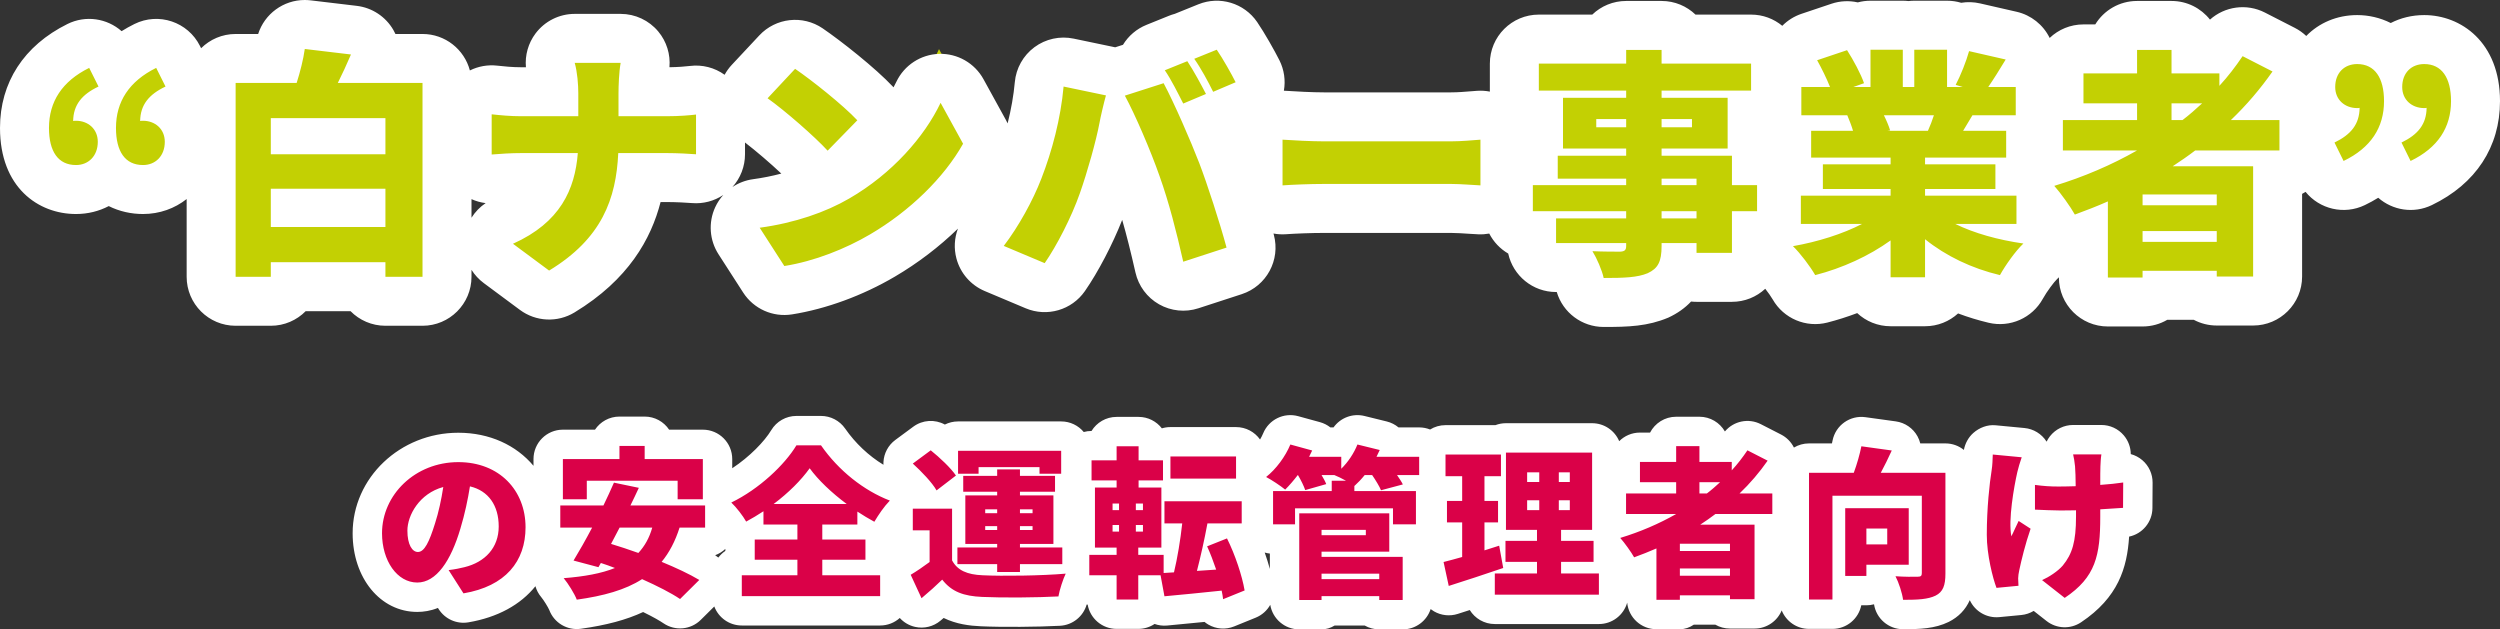
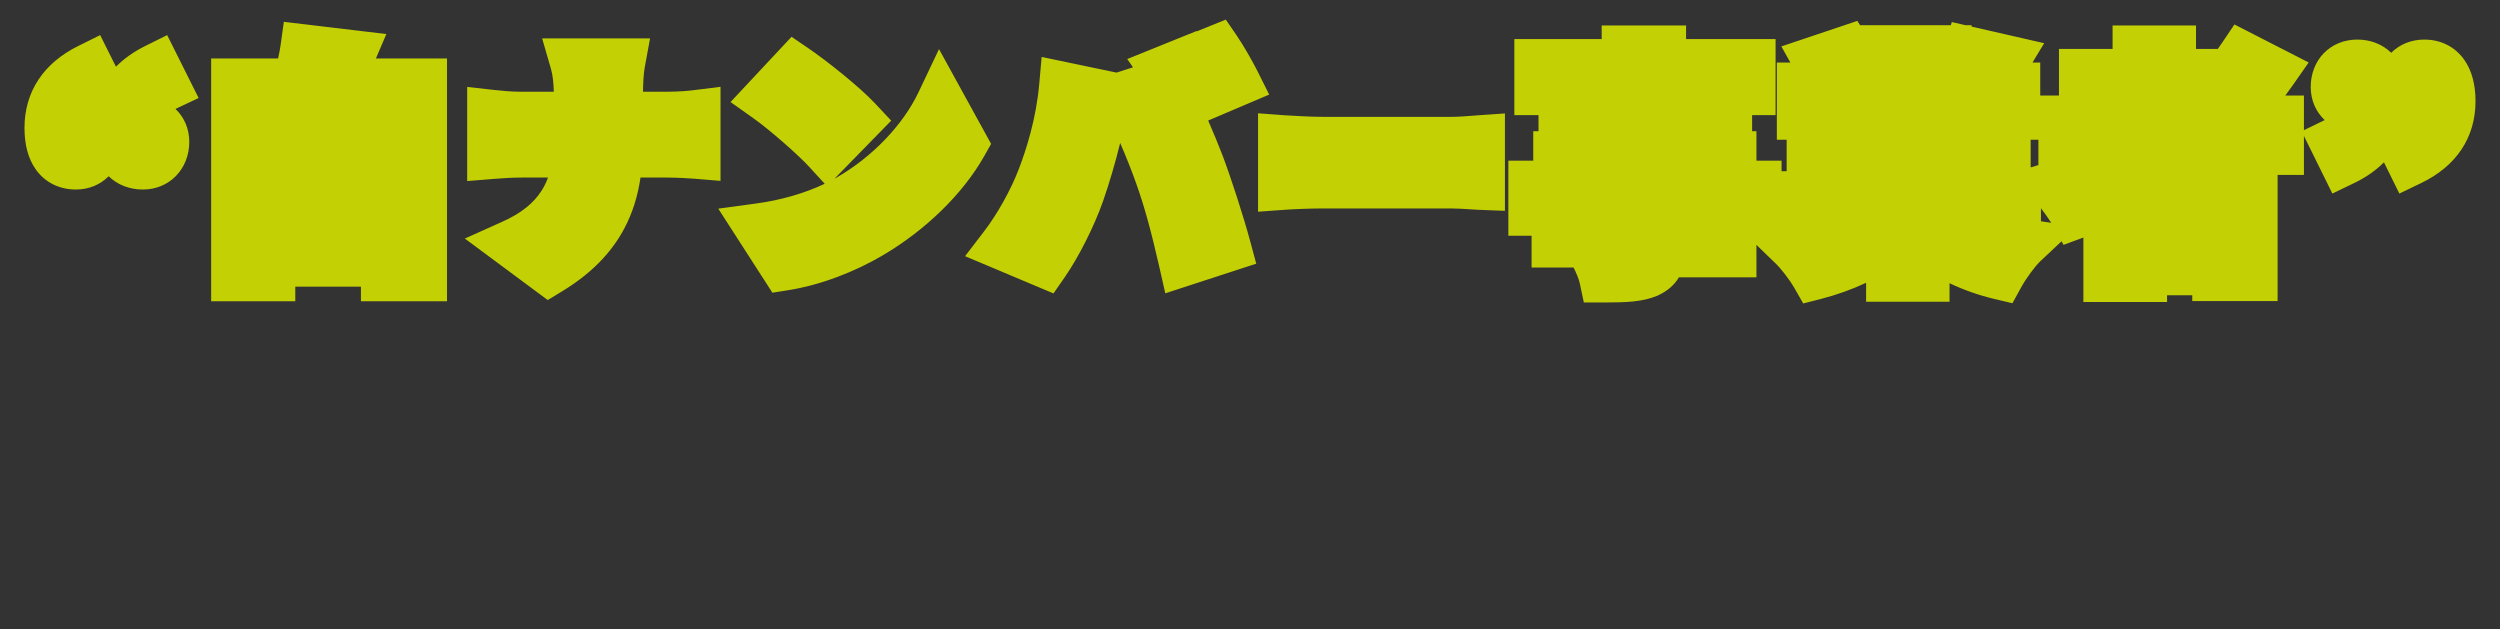
<svg xmlns="http://www.w3.org/2000/svg" width="510.441" height="128.504" viewBox="0 0 510.441 128.504">
  <rect x="0" y="0" width="510.441" height="128.504" fill="#333333" stroke="none" />
  <g id="グループ_356989" data-name="グループ 356989" transform="translate(7127.43 14549.96)">
    <g id="パス_372910" data-name="パス 372910" transform="translate(-7051.08 -14430.657)" fill="#da0148" stroke-linecap="round" stroke-linejoin="round">
-       <path d="M 110.731 7.667 L 109.081 4.096 L 106.87 -0.689 L 106.356 -1.8 L 106.356 2.409 L 106.356 5.409 L 103.356 5.409 L 75.108 5.409 L 72.108 5.409 L 72.108 2.409 L 72.108 -1.848 L 72.108 -4.848 L 74.748 -4.848 L 74.748 -5.016 L 74.748 -8.893 L 73.38 -11.341 C 72.907 -12.187 71.75 -13.723 70.911 -14.509 L 70.617 -14.785 L 70.617 -11.583 L 70.617 -8.583 L 67.617 -8.583 L 64.508 -8.583 C 64.127 -7.643 63.702 -6.751 63.236 -5.907 C 65.098 -5.052 66.704 -4.225 67.972 -3.464 L 71.282 -1.478 L 68.541 1.239 L 64.614 5.133 L 62.861 6.872 L 60.817 5.485 C 59.513 4.6 57.492 3.516 54.923 2.321 C 51.597 4.118 47.38 5.332 41.829 6.106 L 39.442 6.439 L 38.603 4.18 C 38.315 3.405 37.148 1.509 36.449 0.681 L 32.68 -3.786 L 36.795 -4.11 L 38.191 -6.408 C 38.607 -7.093 39.038 -7.824 39.475 -8.583 L 38.049 -8.583 L 35.049 -8.583 L 35.049 -11.583 L 35.049 -16.104 L 35.049 -19.104 L 35.577 -19.104 L 35.577 -25.575 L 35.577 -28.575 L 38.577 -28.575 L 47.127 -28.575 L 47.127 -31.248 L 50.127 -31.248 L 55.275 -31.248 L 58.275 -31.248 L 58.275 -28.575 L 67.155 -28.575 L 70.155 -28.575 L 70.155 -25.575 L 70.155 -19.104 L 70.617 -19.104 L 70.617 -18.897 L 71.659 -19.4 C 76.941 -21.949 81.709 -26.623 83.689 -29.924 L 84.563 -31.38 L 86.262 -31.38 L 91.278 -31.38 L 92.847 -31.38 L 93.742 -30.091 C 96.945 -25.478 101.563 -21.762 106.414 -19.894 L 110.178 -18.444 L 111.762 -18.444 C 110.951 -19.531 109.531 -21.045 108.006 -22.429 L 105.295 -24.889 L 108.239 -27.064 L 111.902 -29.77 L 113.758 -31.141 L 115.559 -29.7 C 115.783 -29.52 116.019 -29.327 116.262 -29.123 L 116.262 -30.258 L 119.262 -30.258 L 140.316 -30.258 L 143.316 -30.258 L 143.316 -27.258 L 143.316 -22.572 L 143.316 -19.572 L 142.062 -19.572 L 142.062 -18.909 L 142.062 -15.909 L 141.732 -15.909 L 141.732 -10.524 L 143.547 -10.524 L 143.547 -9.006 L 144.213 -9.006 L 144.213 -18.219 L 143.52 -18.219 L 143.52 -21.219 L 143.52 -25.311 L 143.52 -28.311 L 146.52 -28.311 L 148.635 -28.311 L 148.635 -31.182 L 151.635 -31.182 L 156.123 -31.182 L 159.123 -31.182 L 159.123 -28.311 L 159.624 -28.311 L 159.624 -29.103 L 162.624 -29.103 L 176.022 -29.103 L 179.022 -29.103 L 179.022 -26.103 L 179.022 -23.26 L 180.305 -24.27 C 181.893 -25.52 183.514 -27.698 184.337 -29.691 L 185.349 -32.138 L 187.903 -31.438 L 192.358 -30.217 L 195.773 -29.281 L 195.66 -29.037 L 197.505 -29.037 L 197.748 -29.037 C 197.846 -29.242 197.935 -29.447 198.016 -29.65 L 198.98 -32.084 L 201.523 -31.458 L 206.077 -30.336 L 209.509 -29.49 L 209.315 -29.037 L 213.411 -29.037 L 215.79 -29.037 L 215.79 -29.499 L 218.79 -29.499 L 228.132 -29.499 L 228.132 -29.895 L 231.132 -29.895 L 248.721 -29.895 L 251.721 -29.895 L 251.721 -26.895 L 251.721 -11.877 L 252.018 -11.877 L 252.018 -11.864 L 252.651 -12.056 L 252.651 -14.355 L 252.651 -18.546 L 252.651 -21.546 L 255.489 -21.546 L 255.489 -24.981 L 255.489 -27.981 L 258.489 -27.981 L 262.881 -27.981 L 262.881 -28.215 L 262.881 -31.215 L 265.881 -31.215 L 270.633 -31.215 L 273.633 -31.215 L 273.633 -28.215 L 273.633 -27.981 L 277.211 -27.981 C 277.456 -28.319 277.701 -28.67 277.947 -29.035 L 279.434 -31.239 L 281.801 -30.027 L 285.926 -27.915 L 288.989 -26.347 L 287.018 -23.527 C 286.548 -22.854 286.061 -22.193 285.557 -21.546 L 288.516 -21.546 L 288.516 -18.546 L 288.516 -14.355 L 288.516 -11.355 L 285.516 -11.355 L 284.886 -11.355 L 284.886 3.036 L 284.886 6.036 L 281.886 6.036 L 276.87 6.036 L 273.87 6.036 L 273.87 5.244 L 269.64 5.244 L 269.64 6.168 L 266.64 6.168 L 261.855 6.168 L 258.855 6.168 L 258.855 3.168 L 258.855 -2.888 C 258.68 -2.823 258.509 -2.759 258.341 -2.697 L 255.914 -1.8 L 254.671 -4.069 C 254.215 -4.899 252.937 -6.679 252.229 -7.468 L 252.018 -7.704 L 252.018 -5.211 L 253.107 -5.211 L 253.107 -2.211 L 253.107 2.112 L 253.107 5.112 L 250.107 5.112 L 228.855 5.112 L 225.855 5.112 L 225.855 2.112 L 225.855 1.413 C 223.959 2.034 222.09 2.635 220.364 3.187 L 217.216 4.195 L 216.518 0.964 L 215.462 -3.92 L 214.843 -6.78 L 217.687 -7.47 C 218.143 -7.58 218.649 -7.713 219.189 -7.859 L 219.189 -9.639 L 219.087 -9.639 L 216.087 -9.639 L 216.087 -12.639 L 216.087 -17.028 L 216.087 -19.077 L 215.79 -19.077 L 215.79 -19.308 L 215.751 -19.308 L 215.751 -19.041 L 215.751 -12.243 L 215.751 -9.243 L 212.751 -9.243 L 210.306 -9.243 L 210.306 -8.61 L 213.045 -8.61 L 213.045 -5.61 L 213.045 3.201 L 213.045 6.201 L 210.045 6.201 L 205.26 6.201 L 202.26 6.201 L 202.26 5.409 L 196.479 5.409 L 196.479 6.201 L 193.479 6.201 L 188.925 6.201 L 185.925 6.201 L 185.925 3.201 L 185.925 -9.243 L 183.579 -9.243 L 180.579 -9.243 L 180.579 -12.243 L 180.579 -19.041 L 180.579 -19.352 L 180.177 -19.559 L 180.177 -16.962 L 180.177 -12.441 L 180.177 -9.441 L 177.463 -9.441 C 178.958 -6.151 180.229 -2.212 180.729 0.755 L 181.129 3.128 L 178.9 4.034 L 174.511 5.816 L 170.89 7.286 L 170.55 4.565 C 167.592 4.868 164.356 5.191 161.669 5.43 L 159.057 5.663 L 159.057 6.102 L 156.057 6.102 L 151.635 6.102 L 148.635 6.102 L 148.635 3.102 L 148.635 1.152 L 146.058 1.152 L 143.183 1.152 C 142.976 1.812 142.797 2.483 142.712 2.98 L 142.309 5.343 L 139.915 5.471 C 137.331 5.609 133.752 5.691 130.34 5.691 C 127.9 5.691 125.721 5.65 124.039 5.571 C 121.699 5.467 119.873 5.114 118.29 4.46 C 117.462 4.118 116.699 3.692 115.994 3.177 C 115.306 3.792 114.566 4.433 113.738 5.132 L 110.731 7.667 Z M 103.353 -4.848 L 103.356 -4.848 L 106.356 -4.848 L 106.356 -3.513 L 108.06 -4.526 C 108.791 -4.96 109.603 -5.491 110.454 -6.087 L 110.454 -8.022 L 110.022 -8.022 L 107.022 -8.022 L 107.022 -11.022 L 107.022 -14.495 C 106.094 -13.422 105.291 -12.146 104.74 -11.227 L 103.353 -8.915 L 103.353 -5.016 L 103.353 -4.848 Z M 345.069 6.474 L 343.359 5.131 L 338.862 1.597 L 338.951 3.007 L 336.06 3.283 L 331.573 3.712 L 329.302 3.929 L 328.486 1.8 C 327.643 -0.398 326.307 -5.571 326.307 -10.098 C 326.307 -15.459 326.838 -20.677 327.335 -23.773 L 327.336 -23.782 L 327.338 -23.791 C 327.459 -24.521 327.495 -25.566 327.523 -26.407 L 327.53 -26.602 L 327.64 -29.787 L 330.812 -29.486 L 336.719 -28.925 L 340.557 -28.56 L 339.26 -24.929 C 339.096 -24.469 338.915 -23.894 338.764 -23.373 L 339.541 -23.268 C 341.183 -23.047 342.38 -22.965 343.959 -22.965 C 344.1 -22.965 344.243 -22.966 344.387 -22.967 C 344.37 -23.313 344.352 -23.614 344.334 -23.86 C 344.283 -24.488 344.116 -25.414 344.019 -25.805 L 343.087 -29.532 L 346.929 -29.532 L 352.704 -29.532 L 356.222 -29.532 L 355.666 -26.058 C 355.567 -25.438 355.537 -24.734 355.507 -24.053 L 355.503 -23.96 L 355.503 -23.95 L 355.502 -23.94 C 355.498 -23.847 355.494 -23.729 355.49 -23.59 C 355.936 -23.643 356.339 -23.698 356.691 -23.753 L 360.181 -24.304 L 360.159 -20.771 L 360.126 -15.59 L 360.108 -12.835 L 357.362 -12.618 C 356.817 -12.575 356.192 -12.531 355.464 -12.484 C 355.41 -8.869 355.097 -5.829 354.015 -3.049 C 352.738 0.23 350.47 2.873 346.877 5.268 L 345.069 6.474 Z M 341.699 -12.139 L 341.084 -10.368 C 340.215 -7.867 339.557 -5.289 339.145 -3.498 L 339.381 -3.602 C 340.534 -4.112 341.904 -5.053 342.52 -5.758 C 343.67 -7.17 344.33 -8.642 344.487 -12.081 C 344.354 -12.081 344.222 -12.081 344.091 -12.081 C 343.377 -12.081 342.565 -12.106 341.699 -12.139 Z M 312.213 6.168 L 309.557 6.168 L 309.235 3.531 C 309.119 2.578 308.511 0.704 308.007 -0.253 L 307.722 -0.795 L 307.722 1.284 L 304.722 1.284 L 300.792 1.284 L 300.792 3.102 L 300.792 6.102 L 297.792 6.102 L 293.007 6.102 L 290.007 6.102 L 290.007 3.102 L 290.007 -22.77 L 290.007 -25.77 L 293.007 -25.77 L 299.992 -25.77 C 300.305 -26.798 300.57 -27.833 300.757 -28.77 L 301.311 -31.541 L 304.11 -31.154 L 310.314 -30.296 L 314.312 -29.743 L 312.63 -26.074 C 312.583 -25.971 312.537 -25.87 312.49 -25.77 L 320.859 -25.77 L 323.859 -25.77 L 323.859 -22.77 L 323.859 -2.178 C 323.859 -0.493 323.642 0.795 323.176 1.874 C 322.582 3.249 321.577 4.299 320.188 4.993 L 320.176 4.999 L 320.165 5.005 C 317.962 6.082 315.371 6.168 312.213 6.168 Z M 16.824 5.137 L 15.754 3.463 L 14.045 0.788 C 12.12 2.265 10.244 2.637 8.844 2.637 C 7.308 2.637 5.842 2.239 4.488 1.453 C 3.254 0.736 2.17 -0.271 1.267 -1.541 C -0.421 -3.916 -1.35 -7.072 -1.35 -10.428 C -1.35 -12.78 -0.86 -15.069 0.105 -17.233 C 1.039 -19.324 2.372 -21.201 4.07 -22.81 C 7.563 -26.123 12.236 -27.948 17.226 -27.948 C 19.655 -27.948 21.94 -27.533 24.019 -26.715 C 26.064 -25.911 27.865 -24.736 29.371 -23.225 C 32.326 -20.259 33.954 -16.148 33.954 -11.649 C 33.954 -9.563 33.637 -7.6 33.012 -5.815 C 32.358 -3.947 31.366 -2.268 30.063 -0.824 C 27.433 2.09 23.638 3.984 18.783 4.806 L 16.824 5.137 Z M 20.528 -10.522 C 20.148 -9.233 19.734 -8.034 19.288 -6.927 C 20.963 -7.682 22.476 -9.112 22.476 -11.814 C 22.476 -13.16 22.225 -14.261 21.725 -15.112 C 21.374 -13.535 20.977 -12.013 20.528 -10.522 Z" stroke="none" />
-       <path d="M 210.045 3.201 L 210.045 -5.61 L 193.479 -5.61 L 193.479 -6.666 L 207.306 -6.666 L 207.306 -14.487 L 188.925 -14.487 L 188.925 3.201 L 193.479 3.201 L 193.479 2.409 L 205.26 2.409 L 205.26 3.201 L 210.045 3.201 M 193.479 -2.178 L 205.26 -2.178 L 205.26 -1.056 L 193.479 -1.056 L 193.479 -2.178 M 193.479 -11.121 L 202.521 -11.121 L 202.521 -10.032 L 193.479 -10.032 L 193.479 -11.121 M 312.213 3.168 C 315.183 3.168 317.295 3.069 318.846 2.31 C 320.364 1.551 320.859 0.231 320.859 -2.178 L 320.859 -22.77 L 307.659 -22.77 C 308.418 -24.156 309.177 -25.74 309.903 -27.324 L 303.699 -28.182 C 303.369 -26.532 302.808 -24.552 302.148 -22.77 L 293.007 -22.77 L 293.007 3.102 L 297.792 3.102 L 297.792 -18.084 L 316.041 -18.084 L 316.041 -2.277 C 316.041 -1.716 315.81 -1.551 315.216 -1.551 C 314.589 -1.518 312.345 -1.518 310.662 -1.65 C 311.322 -0.396 312.048 1.815 312.213 3.168 M 266.64 3.168 L 266.64 2.244 L 276.87 2.244 L 276.87 3.036 L 281.886 3.036 L 281.886 -12.177 L 270.798 -12.177 C 271.854 -12.87 272.91 -13.596 273.9 -14.355 L 285.516 -14.355 L 285.516 -18.546 L 278.817 -18.546 C 280.962 -20.592 282.876 -22.836 284.559 -25.245 L 280.434 -27.357 C 279.477 -25.938 278.421 -24.552 277.233 -23.265 L 277.233 -24.981 L 270.633 -24.981 L 270.633 -28.215 L 265.881 -28.215 L 265.881 -24.981 L 258.489 -24.981 L 258.489 -20.856 L 265.881 -20.856 L 265.881 -18.546 L 255.651 -18.546 L 255.651 -14.355 L 265.881 -14.355 C 262.35 -12.342 258.489 -10.692 254.463 -9.471 C 255.321 -8.514 256.74 -6.534 257.301 -5.511 C 258.819 -6.072 260.37 -6.666 261.855 -7.326 L 261.855 3.168 L 266.64 3.168 M 266.64 -3.234 L 276.87 -3.234 L 276.87 -1.749 L 266.64 -1.749 L 266.64 -3.234 M 266.64 -8.283 L 276.87 -8.283 L 276.87 -6.798 L 266.64 -6.798 L 266.64 -8.283 M 270.633 -20.856 L 274.857 -20.856 C 273.999 -20.064 273.108 -19.272 272.151 -18.546 L 270.633 -18.546 L 270.633 -20.856 M 41.415 3.135 C 46.86 2.376 51.315 1.155 54.747 -1.056 C 57.849 0.33 60.654 1.749 62.502 3.003 L 66.429 -0.891 C 64.449 -2.079 61.71 -3.366 58.74 -4.587 C 60.291 -6.468 61.512 -8.778 62.403 -11.583 L 67.617 -11.583 L 67.617 -16.104 L 52.371 -16.104 C 52.965 -17.325 53.559 -18.546 54.087 -19.701 L 49.005 -20.757 C 48.378 -19.272 47.619 -17.721 46.86 -16.104 L 38.049 -16.104 L 38.049 -11.583 L 44.55 -11.583 C 43.23 -9.075 41.877 -6.699 40.755 -4.851 L 45.837 -3.498 L 46.332 -4.356 C 47.289 -4.059 48.246 -3.696 49.203 -3.333 C 46.431 -2.211 42.933 -1.584 38.742 -1.254 C 39.633 -0.198 40.986 1.98 41.415 3.135 M 50.16 -11.583 L 56.826 -11.583 C 56.232 -9.471 55.275 -7.788 53.988 -6.402 C 52.041 -7.095 50.16 -7.722 48.411 -8.25 C 48.972 -9.306 49.566 -10.428 50.16 -11.583 M 156.057 3.102 L 156.057 -1.848 L 160.611 -1.848 L 161.403 2.442 C 164.736 2.145 168.96 1.716 173.085 1.287 C 173.217 1.914 173.316 2.508 173.382 3.036 L 177.771 1.254 C 177.276 -1.683 175.857 -6.006 174.174 -9.372 L 170.115 -7.755 C 170.775 -6.303 171.402 -4.653 171.963 -3.003 L 168.036 -2.739 C 168.762 -5.544 169.554 -9.042 170.181 -12.441 L 177.177 -12.441 L 177.177 -16.962 L 161.403 -16.962 L 161.403 -12.441 L 165.033 -12.441 C 164.67 -9.075 164.043 -5.313 163.35 -2.442 L 161.238 -2.31 L 161.238 -6.006 L 156.057 -6.006 L 156.057 -7.491 L 160.776 -7.491 L 160.776 -19.767 L 156.123 -19.767 L 156.123 -21.219 L 161.106 -21.219 L 161.106 -25.311 L 156.123 -25.311 L 156.123 -28.182 L 151.635 -28.182 L 151.635 -25.311 L 146.52 -25.311 L 146.52 -21.219 L 151.635 -21.219 L 151.635 -19.767 L 147.213 -19.767 L 147.213 -7.491 L 151.635 -7.491 L 151.635 -6.006 L 146.058 -6.006 L 146.058 -1.848 L 151.635 -1.848 L 151.635 3.102 L 156.057 3.102 M 155.562 -12.111 L 157.014 -12.111 L 157.014 -10.758 L 155.562 -10.758 L 155.562 -12.111 M 150.81 -12.111 L 152.13 -12.111 L 152.13 -10.758 L 150.81 -10.758 L 150.81 -12.111 M 155.562 -16.5 L 157.014 -16.5 L 157.014 -15.147 L 155.562 -15.147 L 155.562 -16.5 M 150.81 -16.5 L 152.13 -16.5 L 152.13 -15.147 L 150.81 -15.147 L 150.81 -16.5 M 111.804 2.838 C 113.487 1.419 114.774 0.264 116.028 -0.957 C 117.975 1.551 120.45 2.409 124.179 2.574 C 128.403 2.772 135.432 2.706 139.755 2.475 C 139.986 1.122 140.712 -1.089 141.24 -2.178 C 136.323 -1.749 128.37 -1.65 124.245 -1.848 C 121.143 -1.98 119.13 -2.838 118.041 -4.884 L 118.041 -15.444 L 110.022 -15.444 L 110.022 -11.022 L 113.454 -11.022 L 113.454 -4.554 C 112.167 -3.597 110.814 -2.673 109.593 -1.947 L 111.804 2.838 M 345.213 2.772 C 351.549 -1.452 352.473 -5.907 352.473 -13.794 L 352.473 -15.312 C 354.255 -15.411 355.872 -15.51 357.126 -15.609 L 357.159 -20.79 C 355.905 -20.592 354.255 -20.427 352.473 -20.295 C 352.473 -21.945 352.473 -23.43 352.506 -24.09 C 352.539 -24.849 352.572 -25.707 352.704 -26.532 L 346.929 -26.532 C 347.061 -26.004 347.259 -24.915 347.325 -24.09 C 347.391 -23.199 347.457 -21.681 347.457 -20.031 C 346.269 -19.998 345.081 -19.965 343.959 -19.965 C 342.21 -19.965 340.857 -20.064 339.141 -20.295 L 339.141 -15.246 C 340.89 -15.18 342.738 -15.081 344.091 -15.081 C 345.213 -15.081 346.368 -15.081 347.523 -15.114 L 347.523 -13.827 C 347.523 -8.712 346.764 -6.204 344.817 -3.828 C 343.827 -2.673 342.012 -1.485 340.593 -0.858 L 345.213 2.772 M 103.356 2.409 L 103.356 -1.848 L 91.542 -1.848 L 91.542 -5.016 L 100.353 -5.016 L 100.353 -9.141 L 91.542 -9.141 L 91.542 -12.21 L 98.703 -12.21 L 98.703 -14.85 C 99.858 -14.091 101.013 -13.398 102.168 -12.771 C 103.059 -14.256 104.115 -15.84 105.336 -17.094 C 100.023 -19.14 94.875 -23.199 91.278 -28.38 L 86.262 -28.38 C 83.886 -24.42 78.639 -19.437 72.963 -16.698 C 74.019 -15.708 75.372 -13.926 75.999 -12.804 C 77.22 -13.464 78.375 -14.157 79.53 -14.916 L 79.53 -12.21 L 86.46 -12.21 L 86.46 -9.141 L 77.748 -9.141 L 77.748 -5.016 L 86.46 -5.016 L 86.46 -1.848 L 75.108 -1.848 L 75.108 2.409 L 103.356 2.409 M 96.525 -16.401 L 81.609 -16.401 C 84.645 -18.678 87.219 -21.252 88.968 -23.694 C 90.684 -21.318 93.456 -18.678 96.525 -16.401 M 250.107 2.112 L 250.107 -2.211 L 242.385 -2.211 L 242.385 -4.587 L 249.018 -4.587 L 249.018 -8.877 L 242.385 -8.877 L 242.385 -11.121 L 248.721 -11.121 L 248.721 -26.895 L 231.132 -26.895 L 231.132 -11.121 L 237.468 -11.121 L 237.468 -8.877 L 231.033 -8.877 L 231.033 -4.587 L 237.468 -4.587 L 237.468 -2.211 L 228.855 -2.211 L 228.855 2.112 L 250.107 2.112 M 241.923 -17.16 L 244.167 -17.16 L 244.167 -15.147 L 241.923 -15.147 L 241.923 -17.16 M 235.455 -17.16 L 237.93 -17.16 L 237.93 -15.147 L 235.455 -15.147 L 235.455 -17.16 M 241.923 -22.869 L 244.167 -22.869 L 244.167 -20.889 L 241.923 -20.889 L 241.923 -22.869 M 235.455 -22.869 L 237.93 -22.869 L 237.93 -20.889 L 235.455 -20.889 L 235.455 -22.869 M 18.282 1.848 C 26.862 0.396 30.954 -4.686 30.954 -11.649 C 30.954 -19.14 25.641 -24.948 17.226 -24.948 C 8.415 -24.948 1.65 -18.282 1.65 -10.428 C 1.65 -4.785 4.752 -0.363 8.844 -0.363 C 12.738 -0.363 15.708 -4.785 17.655 -11.385 C 18.579 -14.454 19.173 -17.325 19.602 -19.998 C 23.397 -19.107 25.476 -16.071 25.476 -11.814 C 25.476 -7.458 22.671 -4.521 18.48 -3.498 C 17.523 -3.267 16.632 -3.069 15.246 -2.904 L 18.282 1.848 M 14.157 -19.866 C 13.761 -17.292 13.2 -14.685 12.474 -12.441 C 11.286 -8.613 10.296 -6.6 8.976 -6.6 C 7.821 -6.6 6.831 -8.085 6.831 -10.956 C 6.831 -14.091 9.273 -18.546 14.157 -19.866 M 331.287 0.726 L 335.775 0.297 C 335.742 -0.231 335.709 -0.858 335.709 -1.221 C 335.709 -1.584 335.808 -2.376 335.94 -2.904 C 336.369 -4.917 337.161 -8.217 338.25 -11.352 L 335.808 -12.936 C 335.313 -11.979 334.752 -10.593 334.323 -9.801 C 333.663 -13.134 334.851 -19.899 335.544 -22.935 C 335.709 -23.661 336.105 -25.014 336.435 -25.938 L 330.528 -26.499 C 330.495 -25.542 330.462 -24.288 330.297 -23.298 C 329.868 -20.625 329.307 -15.543 329.307 -10.098 C 329.307 -6.039 330.528 -1.254 331.287 0.726 M 219.45 0.33 C 222.75 -0.726 226.842 -2.046 230.571 -3.333 L 229.746 -7.887 C 228.756 -7.557 227.733 -7.26 226.743 -6.93 L 226.743 -12.639 L 229.515 -12.639 L 229.515 -17.028 L 226.743 -17.028 L 226.743 -22.077 L 230.109 -22.077 L 230.109 -26.499 L 218.79 -26.499 L 218.79 -22.077 L 222.189 -22.077 L 222.189 -17.028 L 219.087 -17.028 L 219.087 -12.639 L 222.189 -12.639 L 222.189 -5.577 C 220.77 -5.181 219.483 -4.818 218.394 -4.554 L 219.45 0.33 M 304.722 -1.716 L 304.722 -3.993 L 313.368 -3.993 L 313.368 -15.543 L 300.399 -15.543 L 300.399 -1.716 L 304.722 -1.716 M 304.722 -11.385 L 308.979 -11.385 L 308.979 -8.151 L 304.722 -8.151 L 304.722 -11.385 M 131.901 -2.508 L 131.901 -4.125 L 140.547 -4.125 L 140.547 -7.524 L 131.901 -7.524 L 131.901 -8.25 L 138.732 -8.25 L 138.732 -18.15 L 131.901 -18.15 L 131.901 -18.909 L 139.062 -18.909 L 139.062 -22.143 L 131.901 -22.143 L 131.901 -23.463 L 127.248 -23.463 L 127.248 -22.143 L 120.318 -22.143 L 120.318 -18.909 L 127.248 -18.909 L 127.248 -18.15 L 120.747 -18.15 L 120.747 -8.25 L 127.248 -8.25 L 127.248 -7.524 L 119.13 -7.524 L 119.13 -4.125 L 127.248 -4.125 L 127.248 -2.508 L 131.901 -2.508 M 131.901 -11.88 L 134.475 -11.88 L 134.475 -11.088 L 131.901 -11.088 L 131.901 -11.88 M 124.806 -11.88 L 127.248 -11.88 L 127.248 -11.088 L 124.806 -11.088 L 124.806 -11.88 M 131.901 -15.312 L 134.475 -15.312 L 134.475 -14.52 L 131.901 -14.52 L 131.901 -15.312 M 124.806 -15.312 L 127.248 -15.312 L 127.248 -14.52 L 124.806 -14.52 L 124.806 -15.312 M 212.751 -12.243 L 212.751 -19.041 L 200.178 -19.041 L 200.178 -20.13 L 200.211 -20.097 C 200.904 -20.724 201.597 -21.45 202.29 -22.308 L 203.808 -22.308 C 204.534 -21.252 205.293 -19.998 205.623 -19.206 L 210.078 -20.394 C 209.814 -20.955 209.352 -21.615 208.89 -22.308 L 213.411 -22.308 L 213.411 -26.037 L 204.699 -26.037 C 204.93 -26.499 205.161 -26.961 205.359 -27.423 L 200.805 -28.545 C 200.112 -26.796 198.924 -24.981 197.505 -23.595 L 197.505 -26.037 L 190.938 -26.037 C 191.169 -26.466 191.367 -26.895 191.565 -27.324 L 187.11 -28.545 C 186.087 -26.07 184.173 -23.496 182.16 -21.912 C 183.249 -21.351 185.13 -20.097 186.054 -19.338 C 186.879 -20.163 187.77 -21.186 188.628 -22.308 L 188.661 -22.308 C 189.288 -21.252 189.882 -20.031 190.146 -19.239 L 194.436 -20.46 C 194.238 -20.988 193.875 -21.648 193.479 -22.308 L 196.086 -22.308 C 196.746 -22.044 197.637 -21.615 198.462 -21.153 L 195.558 -21.153 L 195.558 -19.041 L 183.579 -19.041 L 183.579 -12.243 L 188.067 -12.243 L 188.067 -15.51 L 208.065 -15.51 L 208.065 -12.243 L 212.751 -12.243 M 67.155 -17.358 L 67.155 -25.575 L 55.275 -25.575 L 55.275 -28.248 L 50.127 -28.248 L 50.127 -25.575 L 38.577 -25.575 L 38.577 -17.358 L 43.461 -17.358 L 43.461 -21.153 L 62.007 -21.153 L 62.007 -17.358 L 67.155 -17.358 M 114.873 -19.173 L 118.833 -22.209 C 117.777 -23.76 115.5 -25.905 113.685 -27.357 L 110.022 -24.651 C 111.804 -23.034 113.982 -20.757 114.873 -19.173 M 176.022 -21.582 L 176.022 -26.103 L 162.624 -26.103 L 162.624 -21.582 L 176.022 -21.582 M 140.316 -22.572 L 140.316 -27.258 L 119.262 -27.258 L 119.262 -22.572 L 123.453 -22.572 L 123.453 -23.925 L 135.894 -23.925 L 135.894 -22.572 L 140.316 -22.572 M 210.045 9.201 L 205.26 9.201 C 204.175 9.201 203.157 8.913 202.279 8.409 L 196.159 8.409 C 195.352 8.907 194.442 9.201 193.479 9.201 L 188.925 9.201 C 185.947 9.201 183.475 7.031 183.006 4.186 C 182.358 5.343 181.328 6.286 180.028 6.813 L 175.639 8.595 C 173.911 9.297 171.955 9.155 170.347 8.212 C 170.076 8.053 169.821 7.875 169.582 7.679 C 166.83 7.959 164.182 8.218 161.936 8.418 C 161.046 8.498 160.181 8.378 159.387 8.094 C 158.434 8.731 157.289 9.102 156.057 9.102 L 151.635 9.102 C 148.676 9.102 146.218 6.961 145.725 4.143 C 145.657 4.139 145.59 4.134 145.523 4.128 C 144.826 6.564 142.653 8.329 140.075 8.466 C 135.585 8.706 128.286 8.773 123.898 8.567 C 121.594 8.465 118.912 8.135 116.325 6.871 C 116.113 7.052 115.896 7.236 115.672 7.425 C 114.241 8.632 112.329 9.101 110.502 8.695 C 109.279 8.423 108.187 7.78 107.364 6.874 C 106.302 7.828 104.897 8.409 103.356 8.409 L 75.108 8.409 C 72.538 8.409 70.346 6.793 69.491 4.523 L 66.727 7.264 C 64.689 9.284 61.507 9.579 59.133 7.968 C 58.415 7.481 57.148 6.725 54.96 5.659 C 51.56 7.25 47.428 8.355 42.243 9.078 C 39.461 9.465 36.783 7.871 35.797 5.242 C 35.578 4.711 34.664 3.218 34.156 2.615 C 33.598 1.953 33.2 1.193 32.971 0.389 C 29.935 4.17 25.259 6.753 19.283 7.764 C 16.908 8.166 14.523 7.108 13.226 5.078 L 13.063 4.823 C 11.586 5.422 10.148 5.637 8.844 5.637 C 1.322 5.637 -4.35 -1.269 -4.35 -10.428 C -4.35 -21.743 5.329 -30.948 17.226 -30.948 C 23.629 -30.948 29.048 -28.402 32.577 -24.197 L 32.577 -25.575 C 32.577 -28.889 35.263 -31.575 38.577 -31.575 L 45.133 -31.575 C 46.209 -33.187 48.044 -34.248 50.127 -34.248 L 55.275 -34.248 C 57.358 -34.248 59.193 -33.187 60.269 -31.575 L 67.155 -31.575 C 70.469 -31.575 73.155 -28.889 73.155 -25.575 L 73.155 -23.699 C 76.714 -26.037 79.756 -29.198 81.117 -31.467 C 82.201 -33.274 84.154 -34.38 86.262 -34.38 L 91.278 -34.38 C 93.244 -34.38 95.085 -33.417 96.207 -31.802 C 98.291 -28.8 101.033 -26.226 104.027 -24.408 C 104.02 -24.589 104.02 -24.77 104.03 -24.953 C 104.12 -26.748 105.011 -28.409 106.457 -29.477 L 110.12 -32.183 C 112.024 -33.59 114.545 -33.728 116.567 -32.62 C 117.377 -33.028 118.293 -33.258 119.262 -33.258 L 140.316 -33.258 C 142.169 -33.258 143.826 -32.418 144.927 -31.097 C 145.433 -31.236 145.965 -31.311 146.514 -31.311 C 147.569 -33.033 149.468 -34.182 151.635 -34.182 L 156.123 -34.182 C 158.058 -34.182 159.779 -33.266 160.876 -31.844 C 161.429 -32.013 162.016 -32.103 162.624 -32.103 L 176.022 -32.103 C 178.046 -32.103 179.835 -31.101 180.922 -29.567 C 181.174 -29.991 181.393 -30.421 181.565 -30.837 C 182.721 -33.633 185.778 -35.131 188.696 -34.332 L 193.151 -33.111 C 193.934 -32.896 194.655 -32.528 195.278 -32.037 L 195.925 -32.037 C 197.325 -33.995 199.811 -34.969 202.24 -34.371 L 206.794 -33.249 C 207.686 -33.029 208.504 -32.611 209.194 -32.037 L 213.411 -32.037 C 214.2 -32.037 214.953 -31.885 215.643 -31.608 C 216.558 -32.173 217.636 -32.499 218.79 -32.499 L 228.984 -32.499 C 229.651 -32.755 230.375 -32.895 231.132 -32.895 L 248.721 -32.895 C 251.207 -32.895 253.34 -31.383 254.251 -29.228 C 255.336 -30.311 256.834 -30.981 258.489 -30.981 L 260.555 -30.981 C 261.555 -32.903 263.565 -34.215 265.881 -34.215 L 270.633 -34.215 C 272.856 -34.215 274.797 -33.006 275.834 -31.209 C 277.611 -33.336 280.653 -33.986 283.168 -32.698 L 287.293 -30.586 C 288.444 -29.997 289.363 -29.058 289.929 -27.921 C 290.829 -28.46 291.882 -28.77 293.007 -28.77 L 297.69 -28.77 C 297.735 -28.971 297.777 -29.167 297.815 -29.359 C 298.438 -32.471 301.376 -34.56 304.521 -34.125 L 310.725 -33.267 C 312.605 -33.007 314.251 -31.874 315.163 -30.21 C 315.415 -29.751 315.603 -29.267 315.726 -28.77 L 320.859 -28.77 C 322.287 -28.77 323.598 -28.271 324.628 -27.439 C 324.877 -28.765 325.555 -30.022 326.563 -30.908 C 327.806 -32.001 329.448 -32.629 331.095 -32.472 L 337.002 -31.911 C 338.845 -31.736 340.504 -30.72 341.498 -29.158 C 341.505 -29.147 341.511 -29.136 341.518 -29.125 C 341.704 -29.512 341.931 -29.881 342.2 -30.225 C 343.337 -31.681 345.082 -32.532 346.929 -32.532 L 352.704 -32.532 C 354.461 -32.532 356.129 -31.762 357.269 -30.425 C 358.19 -29.346 358.691 -27.985 358.704 -26.588 C 359.567 -26.358 360.378 -25.935 361.071 -25.339 C 362.407 -24.191 363.17 -22.513 363.159 -20.752 L 363.126 -15.571 C 363.108 -12.717 361.091 -10.31 358.365 -9.738 C 357.958 -3.344 356.125 2.708 348.541 7.764 C 346.383 9.203 343.545 9.092 341.506 7.49 L 338.884 5.43 C 338.135 5.884 337.275 6.181 336.346 6.27 L 331.858 6.699 C 329.305 6.943 326.895 5.539 325.836 3.234 C 324.959 5.195 323.521 6.681 321.529 7.677 C 318.708 9.057 315.643 9.168 312.213 9.168 C 309.243 9.168 306.73 6.997 306.283 4.079 C 305.785 4.213 305.262 4.284 304.722 4.284 L 303.676 4.284 C 303.127 7.032 300.701 9.102 297.792 9.102 L 293.007 9.102 C 290.479 9.102 288.317 7.539 287.433 5.327 C 286.533 7.504 284.388 9.036 281.886 9.036 L 276.87 9.036 C 275.785 9.036 274.767 8.748 273.889 8.244 L 269.479 8.244 C 268.634 8.821 267.667 9.168 266.64 9.168 L 261.855 9.168 C 258.736 9.168 256.172 6.788 255.882 3.744 C 255.171 6.265 252.855 8.112 250.107 8.112 L 228.855 8.112 C 226.693 8.112 224.798 6.968 223.742 5.253 C 222.887 5.529 222.061 5.794 221.279 6.045 C 219.667 6.56 217.913 6.372 216.447 5.525 C 216.204 5.384 215.972 5.227 215.753 5.056 C 214.972 7.462 212.711 9.201 210.045 9.201 Z M 181.876 -6.488 C 182.272 -5.361 182.626 -4.229 182.925 -3.134 L 182.925 -6.278 C 182.565 -6.317 182.214 -6.388 181.876 -6.488 Z M 69.667 -5.942 C 69.896 -5.796 70.113 -5.635 70.317 -5.461 C 70.716 -5.989 71.199 -6.448 71.748 -6.82 L 71.748 -7.232 C 71.156 -6.669 70.449 -6.227 69.667 -5.942 Z" stroke="none" fill="#fff" />
-     </g>
+       </g>
    <g id="パス_372482" data-name="パス 372482" transform="translate(-7120.902 -14491.855)" fill="#c3d003" stroke-linecap="round" stroke-linejoin="round">
      <path d="M 361.647 3.857 L 359.755 0.547 C 358.941 -0.877 357.153 -3.209 356.075 -4.252 L 352.094 -8.105 L 352.094 -6.477 L 352.094 -1.477 L 347.094 -1.477 L 339.863 -1.477 L 336.268 -1.477 C 335.319 0.109 333.919 1.319 332.004 2.209 L 331.916 2.25 L 331.826 2.288 C 328.799 3.555 325.39 3.653 320.905 3.653 L 316.855 3.653 L 316.014 -0.31 C 315.857 -1.053 315.299 -2.433 314.756 -3.48 L 311.183 -3.48 L 306.183 -3.48 L 306.183 -8.48 L 306.183 -9.978 L 301.443 -9.978 L 301.443 -14.978 L 301.443 -20.304 L 301.443 -25.304 L 306.443 -25.304 L 306.525 -25.304 L 306.525 -26.313 L 306.525 -31.313 L 307.6 -31.313 L 307.6 -34.603 L 302.665 -34.603 L 302.665 -39.603 L 302.665 -45.124 L 302.665 -50.124 L 307.665 -50.124 L 320.498 -50.124 L 320.498 -52.909 L 325.498 -52.909 L 332.729 -52.909 L 337.729 -52.909 L 337.729 -50.124 L 351.002 -50.124 L 356.002 -50.124 L 356.002 -45.124 L 356.002 -39.603 L 356.002 -34.603 L 351.214 -34.603 L 351.214 -31.313 L 352.094 -31.313 L 352.094 -26.313 L 352.094 -25.304 L 352.224 -25.304 L 357.224 -25.304 L 357.224 -23.154 L 358.266 -23.154 L 358.266 -25.923 L 358.266 -29.57 L 356.263 -29.57 L 356.263 -34.57 L 356.263 -40.336 L 356.263 -45.336 L 359.023 -45.336 L 357.183 -48.628 L 362.895 -50.547 L 369.002 -52.599 L 372.694 -53.84 L 373.261 -52.957 L 375.383 -52.957 L 381.979 -52.957 L 386.979 -52.957 L 391.017 -52.957 L 391.799 -52.957 L 391.978 -53.602 L 394.796 -52.957 L 396.017 -52.957 L 396.017 -52.678 L 396.627 -52.538 L 404.103 -50.828 L 410.845 -49.286 L 408.457 -45.336 L 410.04 -45.336 L 410.04 -40.336 L 410.04 -38.593 L 413.867 -38.593 L 413.867 -43.12 L 413.867 -48.12 L 418.867 -48.12 L 424.811 -48.12 L 424.811 -52.909 L 429.811 -52.909 L 436.847 -52.909 L 441.847 -52.909 L 441.847 -48.12 L 446.3 -48.12 C 446.603 -48.545 446.907 -48.982 447.212 -49.434 L 449.691 -53.109 L 453.636 -51.089 L 459.744 -47.962 L 464.848 -45.349 L 461.564 -40.648 C 461.079 -39.954 460.582 -39.269 460.073 -38.593 L 463.882 -38.593 L 463.882 -33.593 L 463.882 -31.53 L 467.935 -33.498 C 467.997 -33.528 468.058 -33.559 468.117 -33.588 C 466.277 -35.318 465.266 -37.709 465.266 -40.336 C 465.266 -43.029 466.218 -45.487 467.948 -47.257 C 469.694 -49.042 472.113 -50.026 474.761 -50.026 C 477.482 -50.026 479.889 -49.082 481.705 -47.333 C 483.444 -49.071 485.832 -50.026 488.441 -50.026 C 491.816 -50.026 494.709 -48.573 496.587 -45.936 C 498.131 -43.769 498.913 -40.915 498.913 -37.453 C 498.913 -33.749 497.943 -30.42 496.03 -27.559 C 494.152 -24.75 491.393 -22.455 487.829 -20.735 L 483.366 -18.582 L 481.173 -23.026 L 480.218 -24.961 C 478.573 -23.305 476.542 -21.89 474.148 -20.735 L 469.685 -18.582 L 467.492 -23.026 L 465.636 -26.788 L 463.882 -30.342 L 463.882 -27.388 L 463.882 -22.388 L 458.882 -22.388 L 458.507 -22.388 L 458.507 -1.64 L 458.507 3.36 L 453.507 3.36 L 446.081 3.36 L 441.081 3.36 L 441.081 2.187 L 435.935 2.187 L 435.935 3.555 L 430.935 3.555 L 423.85 3.555 L 418.85 3.555 L 418.85 -1.445 L 418.85 -9.608 C 418.847 -9.607 418.844 -9.606 418.841 -9.604 L 414.797 -8.11 L 414.395 -8.842 L 410.027 -4.738 C 408.985 -3.76 407.159 -1.274 406.196 0.476 L 404.362 3.81 L 400.661 2.932 C 397.47 2.174 394.398 1.091 391.522 -0.281 L 391.522 3.506 L 386.522 3.506 L 379.487 3.506 L 374.487 3.506 L 374.487 -0.362 C 371.562 0.995 368.465 2.107 365.339 2.91 L 361.647 3.857 Z M 410.186 -12.921 L 412.285 -12.622 C 411.73 -13.493 410.915 -14.644 410.186 -15.591 L 410.186 -12.921 Z M 408.085 -29.57 L 408.085 -25.923 L 408.085 -23.92 L 409.665 -24.399 L 409.665 -27.388 L 409.665 -29.57 L 408.085 -29.57 Z M 84.74 3.409 L 79.74 3.409 L 72.167 3.409 L 67.167 3.409 L 67.167 0.428 L 53.764 0.428 L 53.764 3.409 L 48.764 3.409 L 41.582 3.409 L 36.582 3.409 L 36.582 -1.591 L 36.582 -41.166 L 36.582 -46.166 L 41.582 -46.166 L 50.244 -46.166 C 50.468 -47.12 50.641 -48.015 50.75 -48.795 L 51.427 -53.649 L 56.293 -53.069 L 65.723 -51.945 L 72.36 -51.154 L 70.222 -46.166 L 79.74 -46.166 L 84.74 -46.166 L 84.74 -41.166 L 84.74 -1.591 L 84.74 3.409 Z M 105.306 3.156 L 102.608 1.154 L 95.23 -4.318 L 88.381 -9.398 L 96.159 -12.894 C 99.81 -14.536 102.385 -16.578 104.03 -19.14 C 104.56 -19.966 105.004 -20.866 105.365 -21.851 L 100.016 -21.851 C 97.859 -21.851 95.916 -21.708 94.264 -21.574 L 88.86 -21.136 L 88.86 -26.558 L 88.86 -34.766 L 88.86 -40.352 L 94.412 -39.735 C 95.922 -39.567 97.902 -39.375 99.821 -39.375 L 106.544 -39.375 C 106.521 -40.824 106.339 -42.748 106.011 -43.88 L 104.162 -50.27 L 110.814 -50.27 L 120.195 -50.27 L 126.2 -50.27 L 125.112 -44.364 C 124.884 -43.127 124.772 -40.989 124.757 -39.375 L 129.625 -39.375 C 132.327 -39.375 134.396 -39.607 134.965 -39.678 L 140.585 -40.381 L 140.585 -34.717 L 140.585 -26.607 L 140.585 -21.172 L 135.17 -21.624 C 134.039 -21.718 131.555 -21.851 129.576 -21.851 L 124.249 -21.851 C 123.67 -17.944 122.592 -14.573 120.949 -11.472 C 118.249 -6.374 114.072 -2.159 108.179 1.414 L 105.306 3.156 Z M 208.567 1.805 L 204.832 0.232 L 196.477 -3.286 L 190.515 -5.796 L 194.447 -10.933 C 197.1 -14.399 199.837 -19.299 201.421 -23.418 L 201.424 -23.425 L 201.427 -23.431 C 203.006 -27.503 205.021 -33.834 205.652 -40.879 L 206.153 -46.478 L 211.655 -45.328 L 220.303 -43.52 L 221.439 -43.282 L 221.611 -43.337 L 224.799 -44.361 L 223.63 -46.049 L 229.425 -48.391 L 234.018 -50.248 L 237.769 -51.764 L 237.814 -51.698 L 240.027 -52.593 L 243.756 -54.1 L 246.028 -50.781 C 247.38 -48.804 249.264 -45.488 250.233 -43.549 L 252.611 -38.794 L 247.719 -36.712 L 243.126 -34.758 L 240.154 -33.493 C 241.247 -30.973 242.264 -28.51 243.001 -26.594 C 244.736 -22.073 247.36 -13.95 248.733 -8.852 L 249.966 -4.269 L 245.454 -2.798 L 236.611 0.084 L 231.397 1.784 L 230.185 -3.565 C 228.534 -10.851 227.094 -16.067 225.516 -20.476 L 225.51 -20.494 L 225.503 -20.513 C 224.635 -23.001 223.421 -26.052 222.184 -28.921 C 221.29 -25.219 219.924 -20.54 218.67 -16.981 C 216.907 -11.947 213.704 -5.592 210.879 -1.524 L 208.567 1.805 Z M 151.176 1.66 L 149.41 -1.083 L 144.377 -8.901 L 140.127 -15.503 L 147.908 -16.562 C 152.952 -17.248 157.802 -18.654 161.858 -20.584 L 158.766 -23.967 C 156.408 -26.548 150.516 -31.684 147.304 -33.959 L 142.63 -37.27 L 146.542 -41.454 L 152.16 -47.464 L 155.086 -50.593 L 158.627 -48.181 C 162.043 -45.855 168.828 -40.522 172.164 -36.964 L 175.435 -33.474 L 172.093 -30.051 L 166.035 -23.846 L 163.854 -21.613 C 164.018 -21.704 164.18 -21.797 164.341 -21.89 L 164.347 -21.894 L 164.353 -21.897 C 171.604 -26.086 177.828 -32.576 181.003 -39.257 L 185.195 -48.079 L 189.9 -39.52 L 194.493 -31.165 L 195.833 -28.726 L 194.468 -26.302 C 190.108 -18.564 182.515 -11.137 173.636 -5.927 C 170.837 -4.281 167.7 -2.786 164.563 -1.603 C 161.105 -0.299 157.685 0.626 154.398 1.148 L 151.176 1.66 Z M 250.337 -14.876 L 250.337 -20.255 L 250.337 -29.587 L 250.337 -34.976 L 255.711 -34.573 C 257.538 -34.436 261.495 -34.245 263.79 -34.245 L 289.734 -34.245 C 291.226 -34.245 292.888 -34.378 294.224 -34.485 C 294.647 -34.519 295.046 -34.551 295.399 -34.575 L 300.743 -34.943 L 300.743 -29.587 L 300.743 -20.255 L 300.743 -15.059 L 295.551 -15.259 C 295.056 -15.278 294.436 -15.318 293.717 -15.365 C 292.462 -15.447 290.899 -15.548 289.734 -15.548 L 263.79 -15.548 C 261.122 -15.548 257.582 -15.406 255.702 -15.268 L 250.337 -14.876 Z M 22.673 -19.408 C 19.914 -19.408 17.48 -20.357 15.656 -22.115 C 13.974 -20.423 11.644 -19.408 8.993 -19.408 C 5.579 -19.408 2.664 -20.861 0.786 -23.498 C -0.75 -25.654 -1.528 -28.508 -1.528 -31.981 C -1.528 -35.674 -0.563 -39 1.34 -41.867 C 3.199 -44.668 5.931 -46.975 9.46 -48.724 L 13.924 -50.937 L 16.152 -46.48 L 17.151 -44.484 C 18.775 -46.134 20.78 -47.554 23.14 -48.724 L 27.605 -50.937 L 29.833 -46.48 L 31.738 -42.669 L 34.027 -38.093 L 29.398 -35.911 C 29.366 -35.896 29.335 -35.881 29.304 -35.866 C 31.121 -34.137 32.119 -31.756 32.119 -29.147 C 32.119 -23.595 28.059 -19.408 22.673 -19.408 Z" stroke="none" />
-       <path d="M 55.702 -48.104 C 55.409 -46.003 54.773 -43.463 54.04 -41.166 L 41.582 -41.166 L 41.582 -1.591 L 48.764 -1.591 L 48.764 -4.572 L 72.167 -4.572 L 72.167 -1.591 L 79.74 -1.591 L 79.74 -41.166 L 62.444 -41.166 C 63.324 -42.925 64.252 -44.928 65.131 -46.98 L 55.702 -48.104 M 72.167 -26.607 L 48.764 -26.607 L 48.764 -33.984 L 72.167 -33.984 L 72.167 -26.607 M 72.167 -11.754 L 48.764 -11.754 L 48.764 -19.571 L 72.167 -19.571 L 72.167 -11.754 M 241.901 -47.957 L 237.309 -46.101 C 238.628 -44.244 240.191 -41.362 241.168 -39.358 L 245.761 -41.313 C 244.931 -42.974 243.172 -46.101 241.901 -47.957 M 375.383 -47.957 L 375.383 -40.336 L 371.865 -40.336 L 374.063 -41.117 C 373.428 -42.974 371.914 -45.808 370.595 -47.86 L 364.487 -45.808 C 365.416 -44.147 366.442 -42.046 367.126 -40.336 L 361.263 -40.336 L 361.263 -34.57 L 370.643 -34.57 C 371.034 -33.642 371.523 -32.421 371.816 -31.395 L 363.266 -31.395 L 363.266 -25.923 L 379.487 -25.923 L 379.487 -24.555 L 365.66 -24.555 L 365.66 -19.522 L 379.487 -19.522 L 379.487 -18.154 L 361.165 -18.154 L 361.165 -12.389 L 373.673 -12.389 C 369.715 -10.337 364.585 -8.725 359.552 -7.845 C 361.067 -6.379 363.119 -3.643 364.096 -1.933 C 369.617 -3.35 375.089 -5.842 379.487 -9.018 L 379.487 -1.494 L 386.522 -1.494 L 386.522 -9.262 C 390.773 -5.842 396.05 -3.301 401.815 -1.933 C 402.89 -3.888 404.991 -6.868 406.603 -8.383 C 401.473 -9.115 396.538 -10.483 392.679 -12.389 L 405.186 -12.389 L 405.186 -18.154 L 386.522 -18.154 L 386.522 -19.522 L 400.887 -19.522 L 400.887 -24.555 L 386.522 -24.555 L 386.522 -25.923 L 403.085 -25.923 L 403.085 -31.395 L 394.291 -31.395 C 394.877 -32.372 395.512 -33.447 396.196 -34.57 L 405.04 -34.57 L 405.04 -40.336 L 399.421 -40.336 C 400.496 -41.899 401.717 -43.853 402.988 -45.954 L 395.512 -47.664 C 394.926 -45.563 393.802 -42.73 392.776 -40.775 L 394.242 -40.336 L 391.017 -40.336 L 391.017 -47.957 L 384.324 -47.957 L 384.324 -40.336 L 381.979 -40.336 L 381.979 -47.957 L 375.383 -47.957 M 378.119 -34.57 L 388.33 -34.57 C 387.988 -33.496 387.548 -32.372 387.109 -31.395 L 378.803 -31.395 L 379.389 -31.492 C 379.145 -32.323 378.656 -33.496 378.119 -34.57 M 325.498 -47.909 L 325.498 -45.124 L 307.665 -45.124 L 307.665 -39.603 L 325.498 -39.603 L 325.498 -38.137 L 312.6 -38.137 L 312.6 -27.779 L 325.498 -27.779 L 325.498 -26.313 L 311.525 -26.313 L 311.525 -21.623 L 325.498 -21.623 L 325.498 -20.304 L 306.443 -20.304 L 306.443 -14.978 L 325.498 -14.978 L 325.498 -13.513 L 311.183 -13.513 L 311.183 -8.48 L 325.498 -8.48 L 325.498 -7.894 C 325.498 -7.063 325.205 -6.77 324.277 -6.721 C 323.495 -6.721 320.612 -6.721 318.609 -6.819 C 319.489 -5.402 320.563 -2.959 320.905 -1.347 C 325.107 -1.347 327.794 -1.445 329.895 -2.324 C 331.996 -3.301 332.729 -4.669 332.729 -7.894 L 332.729 -8.48 L 339.863 -8.48 L 339.863 -6.477 L 347.094 -6.477 L 347.094 -14.978 L 352.224 -14.978 L 352.224 -20.304 L 347.094 -20.304 L 347.094 -26.313 L 332.729 -26.313 L 332.729 -27.779 L 346.214 -27.779 L 346.214 -38.137 L 332.729 -38.137 L 332.729 -39.603 L 351.002 -39.603 L 351.002 -45.124 L 332.729 -45.124 L 332.729 -47.909 L 325.498 -47.909 M 325.498 -32.127 L 319.391 -32.127 L 319.391 -33.789 L 325.498 -33.789 L 325.498 -32.127 M 338.934 -32.127 L 332.729 -32.127 L 332.729 -33.789 L 338.934 -33.789 L 338.934 -32.127 M 339.863 -20.304 L 332.729 -20.304 L 332.729 -21.623 L 339.863 -21.623 L 339.863 -20.304 M 339.863 -13.513 L 332.729 -13.513 L 332.729 -14.978 L 339.863 -14.978 L 339.863 -13.513 M 429.811 -47.909 L 429.811 -43.121 L 418.867 -43.121 L 418.867 -37.013 L 429.811 -37.013 L 429.811 -33.593 L 414.665 -33.593 L 414.665 -27.388 L 429.811 -27.388 C 424.583 -24.408 418.867 -21.965 412.906 -20.157 C 414.176 -18.74 416.277 -15.809 417.108 -14.294 C 419.355 -15.125 421.652 -16.004 423.85 -16.982 L 423.85 -1.445 L 430.935 -1.445 L 430.935 -2.813 L 446.081 -2.813 L 446.081 -1.64 L 453.507 -1.64 L 453.507 -24.164 L 437.091 -24.164 C 438.654 -25.19 440.218 -26.265 441.684 -27.388 L 458.882 -27.388 L 458.882 -33.593 L 448.963 -33.593 C 452.139 -36.622 454.973 -39.945 457.465 -43.511 L 451.358 -46.638 C 449.941 -44.537 448.377 -42.485 446.618 -40.58 L 446.618 -43.121 L 436.847 -43.121 L 436.847 -47.909 L 429.811 -47.909 M 439.094 -33.593 L 436.847 -33.593 L 436.847 -37.013 L 443.1 -37.013 C 441.83 -35.841 440.511 -34.668 439.094 -33.593 M 446.081 -16.2 L 430.935 -16.2 L 430.935 -18.398 L 446.081 -18.398 L 446.081 -16.2 M 446.081 -8.725 L 430.935 -8.725 L 430.935 -10.923 L 446.081 -10.923 L 446.081 -8.725 M 235.892 -45.612 L 231.299 -43.756 C 232.618 -41.85 234.035 -38.968 235.061 -36.964 L 239.703 -38.919 C 238.823 -40.629 237.113 -43.805 235.892 -45.612 M 110.814 -45.27 C 111.352 -43.414 111.547 -40.775 111.547 -39.065 L 111.547 -34.375 L 99.821 -34.375 C 97.72 -34.375 95.619 -34.57 93.86 -34.766 L 93.86 -26.558 C 95.668 -26.704 97.72 -26.851 100.016 -26.851 L 111.449 -26.851 C 110.863 -19.424 107.883 -12.682 98.209 -8.334 L 105.586 -2.862 C 116.384 -9.409 119.267 -17.519 119.706 -26.851 L 129.576 -26.851 C 131.774 -26.851 134.413 -26.704 135.585 -26.607 L 135.585 -34.717 C 134.413 -34.57 132.214 -34.375 129.625 -34.375 L 119.755 -34.375 L 119.755 -39.016 C 119.755 -40.58 119.853 -43.414 120.195 -45.27 L 110.814 -45.27 M 474.761 -45.026 C 472.122 -45.026 470.266 -43.218 470.266 -40.336 C 470.266 -37.697 472.269 -36.036 474.761 -36.036 C 474.907 -36.036 475.103 -36.036 475.249 -36.085 C 475.201 -32.763 473.539 -30.662 470.119 -29.001 L 471.976 -25.239 C 477.546 -27.926 480.233 -32.079 480.233 -37.453 C 480.233 -42.241 478.327 -45.026 474.761 -45.026 M 488.441 -45.026 C 485.803 -45.026 483.946 -43.218 483.946 -40.336 C 483.946 -37.697 485.949 -36.036 488.441 -36.036 C 488.588 -36.036 488.783 -36.036 488.93 -36.085 C 488.881 -32.763 487.22 -30.662 483.8 -29.001 L 485.656 -25.239 C 491.226 -27.926 493.913 -32.079 493.913 -37.453 C 493.913 -42.241 492.008 -45.026 488.441 -45.026 M 11.68 -44.244 C 6.159 -41.508 3.472 -37.355 3.472 -31.981 C 3.472 -27.193 5.329 -24.408 8.993 -24.408 C 11.534 -24.408 13.439 -26.265 13.439 -29.147 C 13.439 -31.785 11.436 -33.447 8.993 -33.447 C 8.798 -33.447 8.602 -33.447 8.407 -33.398 C 8.456 -36.671 10.166 -38.821 13.586 -40.433 L 11.68 -44.244 M 25.361 -44.244 C 19.84 -41.508 17.152 -37.355 17.152 -31.981 C 17.152 -27.193 19.009 -24.408 22.673 -24.408 C 25.214 -24.408 27.12 -26.265 27.12 -29.147 C 27.12 -31.785 25.116 -33.447 22.673 -33.447 C 22.478 -33.447 22.282 -33.447 22.087 -33.398 C 22.136 -36.671 23.846 -38.821 27.266 -40.433 L 25.361 -44.244 M 155.813 -44.049 L 150.194 -38.039 C 153.712 -35.548 159.868 -30.173 162.457 -27.339 L 168.516 -33.544 C 165.584 -36.671 159.184 -41.752 155.813 -44.049 M 231.055 -41.117 L 223.14 -38.577 C 225.192 -34.815 228.416 -27.339 230.224 -22.16 C 232.13 -16.835 233.644 -10.923 235.061 -4.669 L 243.905 -7.552 C 242.536 -12.633 239.947 -20.597 238.335 -24.799 C 236.625 -29.245 233.156 -37.209 231.055 -41.117 M 210.632 -40.433 C 210.046 -33.886 208.287 -27.291 206.088 -21.623 C 204.378 -17.177 201.446 -11.852 198.417 -7.894 L 206.772 -4.376 C 209.215 -7.894 212.244 -13.757 213.954 -18.643 C 215.469 -22.942 217.277 -29.343 217.961 -33.007 C 218.156 -34.131 218.84 -37.062 219.28 -38.626 L 210.632 -40.433 M 185.519 -37.111 C 182.245 -30.222 175.649 -22.649 166.855 -17.568 C 162.067 -14.783 155.764 -12.584 148.582 -11.607 L 153.614 -3.79 C 159.77 -4.767 166.122 -7.308 171.105 -10.239 C 179.265 -15.027 186.203 -21.818 190.111 -28.756 L 185.519 -37.111 M 255.337 -29.587 L 255.337 -20.255 C 257.341 -20.402 261.005 -20.548 263.79 -20.548 L 289.734 -20.548 C 291.737 -20.548 294.473 -20.304 295.743 -20.255 L 295.743 -29.587 C 294.326 -29.489 291.932 -29.245 289.734 -29.245 L 263.79 -29.245 C 261.396 -29.245 257.292 -29.44 255.337 -29.587 M 55.69 -58.105 C 56.085 -58.105 56.483 -58.082 56.885 -58.034 L 66.315 -56.91 C 69.445 -56.537 72.215 -54.71 73.791 -51.981 C 73.945 -51.714 74.086 -51.443 74.213 -51.166 L 79.74 -51.166 C 84.38 -51.166 88.281 -48.006 89.411 -43.721 C 91.113 -44.567 93.039 -44.919 94.964 -44.705 C 96.398 -44.545 98.109 -44.375 99.821 -44.375 L 100.854 -44.375 C 100.634 -46.818 101.32 -49.282 102.82 -51.278 C 104.709 -53.792 107.67 -55.27 110.814 -55.27 L 120.195 -55.27 C 123.164 -55.27 125.98 -53.951 127.88 -51.669 C 129.581 -49.626 130.39 -47.001 130.155 -44.378 C 131.973 -44.401 133.498 -44.534 134.345 -44.64 C 136.858 -44.954 139.384 -44.302 141.421 -42.838 C 141.819 -43.567 142.311 -44.25 142.889 -44.869 L 148.508 -50.878 C 151.876 -54.48 157.367 -55.09 161.442 -52.314 C 165.136 -49.797 172.185 -44.252 175.811 -40.384 C 175.845 -40.348 175.878 -40.312 175.911 -40.276 C 176.122 -40.662 176.314 -41.039 176.487 -41.403 C 178.098 -44.793 181.472 -46.996 185.224 -47.107 C 188.976 -47.217 192.474 -45.218 194.282 -41.928 L 198.875 -33.574 C 198.994 -33.357 199.104 -33.137 199.206 -32.914 C 199.932 -35.804 200.433 -38.658 200.672 -41.325 C 200.926 -44.169 202.384 -46.768 204.678 -48.468 C 206.972 -50.168 209.883 -50.806 212.678 -50.222 L 221.169 -48.447 L 222.758 -48.957 C 223.865 -50.775 225.537 -52.212 227.551 -53.027 L 232.144 -54.883 C 232.542 -55.044 232.946 -55.178 233.353 -55.285 C 233.422 -55.315 233.491 -55.344 233.561 -55.372 L 238.154 -57.229 C 242.509 -58.989 247.502 -57.481 250.154 -53.604 C 251.65 -51.418 253.727 -47.741 254.705 -45.785 C 255.671 -43.854 255.978 -41.679 255.61 -39.583 C 255.769 -39.579 255.927 -39.571 256.085 -39.559 C 257.867 -39.425 261.608 -39.245 263.79 -39.245 L 289.734 -39.245 C 291.15 -39.245 292.664 -39.376 293.826 -39.469 L 295.055 -39.563 C 295.937 -39.624 296.815 -39.567 297.667 -39.4 C 297.665 -39.468 297.665 -39.535 297.665 -39.603 L 297.665 -45.124 C 297.665 -50.647 302.142 -55.124 307.665 -55.124 L 318.574 -55.124 C 320.371 -56.848 322.811 -57.909 325.498 -57.909 L 332.729 -57.909 C 335.417 -57.909 337.856 -56.848 339.653 -55.124 L 351.002 -55.124 C 353.422 -55.124 355.641 -54.264 357.371 -52.834 C 358.459 -53.935 359.8 -54.782 361.302 -55.287 L 367.41 -57.339 C 369.191 -57.937 371.047 -58.008 372.786 -57.617 C 373.614 -57.839 374.484 -57.957 375.383 -57.957 L 381.979 -57.957 C 382.375 -57.957 382.766 -57.934 383.151 -57.889 C 383.536 -57.934 383.927 -57.957 384.324 -57.957 L 391.017 -57.957 C 392.02 -57.957 392.987 -57.81 393.9 -57.536 C 395.143 -57.739 396.443 -57.71 397.742 -57.412 L 405.218 -55.702 C 408.167 -55.028 410.642 -53.057 411.966 -50.358 C 413.76 -52.07 416.191 -53.121 418.867 -53.121 L 421.275 -53.121 C 423.032 -55.992 426.198 -57.909 429.811 -57.909 L 436.847 -57.909 C 440.031 -57.909 442.868 -56.42 444.699 -54.101 C 447.717 -56.796 452.167 -57.458 455.915 -55.539 L 462.022 -52.413 C 462.884 -51.972 463.667 -51.413 464.354 -50.76 C 466.949 -53.422 470.597 -55.026 474.761 -55.026 C 477.074 -55.026 479.441 -54.496 481.606 -53.405 C 483.62 -54.446 485.938 -55.026 488.441 -55.026 C 495.893 -55.026 503.913 -49.527 503.913 -37.453 C 503.913 -28.097 498.973 -20.56 490.002 -16.232 C 486.275 -14.434 481.982 -15.154 479.053 -17.725 C 478.189 -17.192 477.278 -16.694 476.321 -16.232 C 472.067 -14.18 467.073 -15.408 464.216 -18.928 C 463.986 -18.783 463.749 -18.647 463.507 -18.52 L 463.507 -1.64 C 463.507 3.883 459.03 8.36 453.507 8.36 L 446.081 8.36 C 444.381 8.36 442.78 7.935 441.378 7.187 L 435.986 7.187 C 434.504 8.057 432.778 8.555 430.935 8.555 L 423.85 8.555 C 418.327 8.555 413.85 4.078 413.85 -1.445 L 413.85 -1.492 C 413.721 -1.356 413.588 -1.223 413.45 -1.094 C 412.891 -0.569 411.382 1.422 410.577 2.886 C 408.411 6.825 403.881 8.834 399.506 7.796 C 397.374 7.291 395.288 6.652 393.266 5.89 C 391.488 7.515 389.121 8.506 386.522 8.506 L 379.487 8.506 C 376.852 8.506 374.455 7.487 372.668 5.821 C 370.672 6.578 368.632 7.227 366.582 7.753 C 362.22 8.872 357.648 6.938 355.414 3.028 C 355.096 2.472 354.495 1.622 353.896 0.853 C 352.112 2.51 349.721 3.523 347.094 3.523 L 339.863 3.523 C 339.486 3.523 339.115 3.502 338.75 3.462 C 337.497 4.799 335.95 5.888 334.113 6.743 C 329.87 8.527 325.979 8.653 320.905 8.653 C 316.457 8.653 312.579 5.721 311.325 1.52 L 311.183 1.52 C 306.397 1.52 302.396 -1.842 301.414 -6.334 C 299.765 -7.295 298.416 -8.715 297.541 -10.418 C 296.827 -10.287 296.096 -10.234 295.359 -10.262 L 293.393 -10.375 C 292.262 -10.449 290.861 -10.548 289.734 -10.548 L 263.79 -10.548 C 261.245 -10.548 257.897 -10.416 256.067 -10.282 C 255.196 -10.218 254.329 -10.269 253.486 -10.428 C 253.511 -10.335 253.536 -10.243 253.561 -10.152 C 254.944 -5.014 252.062 0.307 247.004 1.956 L 238.16 4.838 C 235.486 5.71 232.569 5.415 230.123 4.026 C 227.678 2.638 225.93 0.283 225.308 -2.46 C 224.352 -6.682 223.472 -10.178 222.598 -13.205 C 220.624 -8.193 217.7 -2.58 214.986 1.328 C 212.29 5.209 207.246 6.674 202.891 4.84 L 194.537 1.322 C 191.683 0.121 189.547 -2.335 188.752 -5.328 C 188.211 -7.366 188.333 -9.495 189.061 -11.423 C 185.253 -7.727 180.873 -4.376 176.167 -1.615 C 169.608 2.243 162.153 4.98 155.182 6.086 C 151.265 6.708 147.352 4.957 145.206 1.623 L 140.173 -6.194 C 138.323 -9.068 138.069 -12.688 139.499 -15.792 C 139.926 -16.718 140.484 -17.559 141.148 -18.297 C 139.279 -17.045 137.027 -16.452 134.755 -16.641 C 133.744 -16.725 131.47 -16.851 129.576 -16.851 L 128.347 -16.851 C 126.408 -9.337 121.807 -1.002 110.771 5.689 C 107.296 7.796 102.892 7.591 99.629 5.17 L 92.251 -0.302 C 91.237 -1.054 90.391 -1.978 89.74 -3.015 L 89.74 -1.591 C 89.74 3.931 85.263 8.409 79.74 8.409 L 72.167 8.409 C 69.38 8.409 66.858 7.268 65.045 5.428 L 55.886 5.428 C 54.072 7.268 51.551 8.409 48.764 8.409 L 41.582 8.409 C 36.059 8.409 31.582 3.931 31.582 -1.591 L 31.582 -17.464 C 29.143 -15.541 26.062 -14.408 22.673 -14.408 C 20.269 -14.408 17.858 -14.934 15.677 -16.025 C 13.689 -14.989 11.42 -14.408 8.993 -14.408 C 1.267 -14.408 -6.528 -19.842 -6.528 -31.981 C -6.528 -41.267 -1.638 -48.804 7.24 -53.204 C 10.989 -55.062 15.343 -54.352 18.3 -51.743 C 19.13 -52.263 20.004 -52.75 20.92 -53.204 C 25.856 -55.651 31.841 -53.644 34.305 -48.716 L 34.533 -48.26 C 36.341 -50.056 38.832 -51.166 41.582 -51.166 L 46.18 -51.166 C 47.496 -55.271 51.341 -58.105 55.69 -58.105 Z M 152.998 -22.666 C 150.801 -24.737 147.807 -27.307 145.585 -29.011 L 145.585 -26.607 C 145.585 -24.125 144.663 -21.745 143.018 -19.917 C 144.264 -20.751 145.701 -21.307 147.234 -21.516 C 149.209 -21.785 151.146 -22.173 152.998 -22.666 Z M 92.63 -16.634 C 91.629 -16.758 90.655 -17.032 89.74 -17.446 L 89.74 -13.652 C 90.479 -14.829 91.461 -15.848 92.63 -16.634 Z" stroke="none" fill="#fff" />
    </g>
  </g>
</svg>